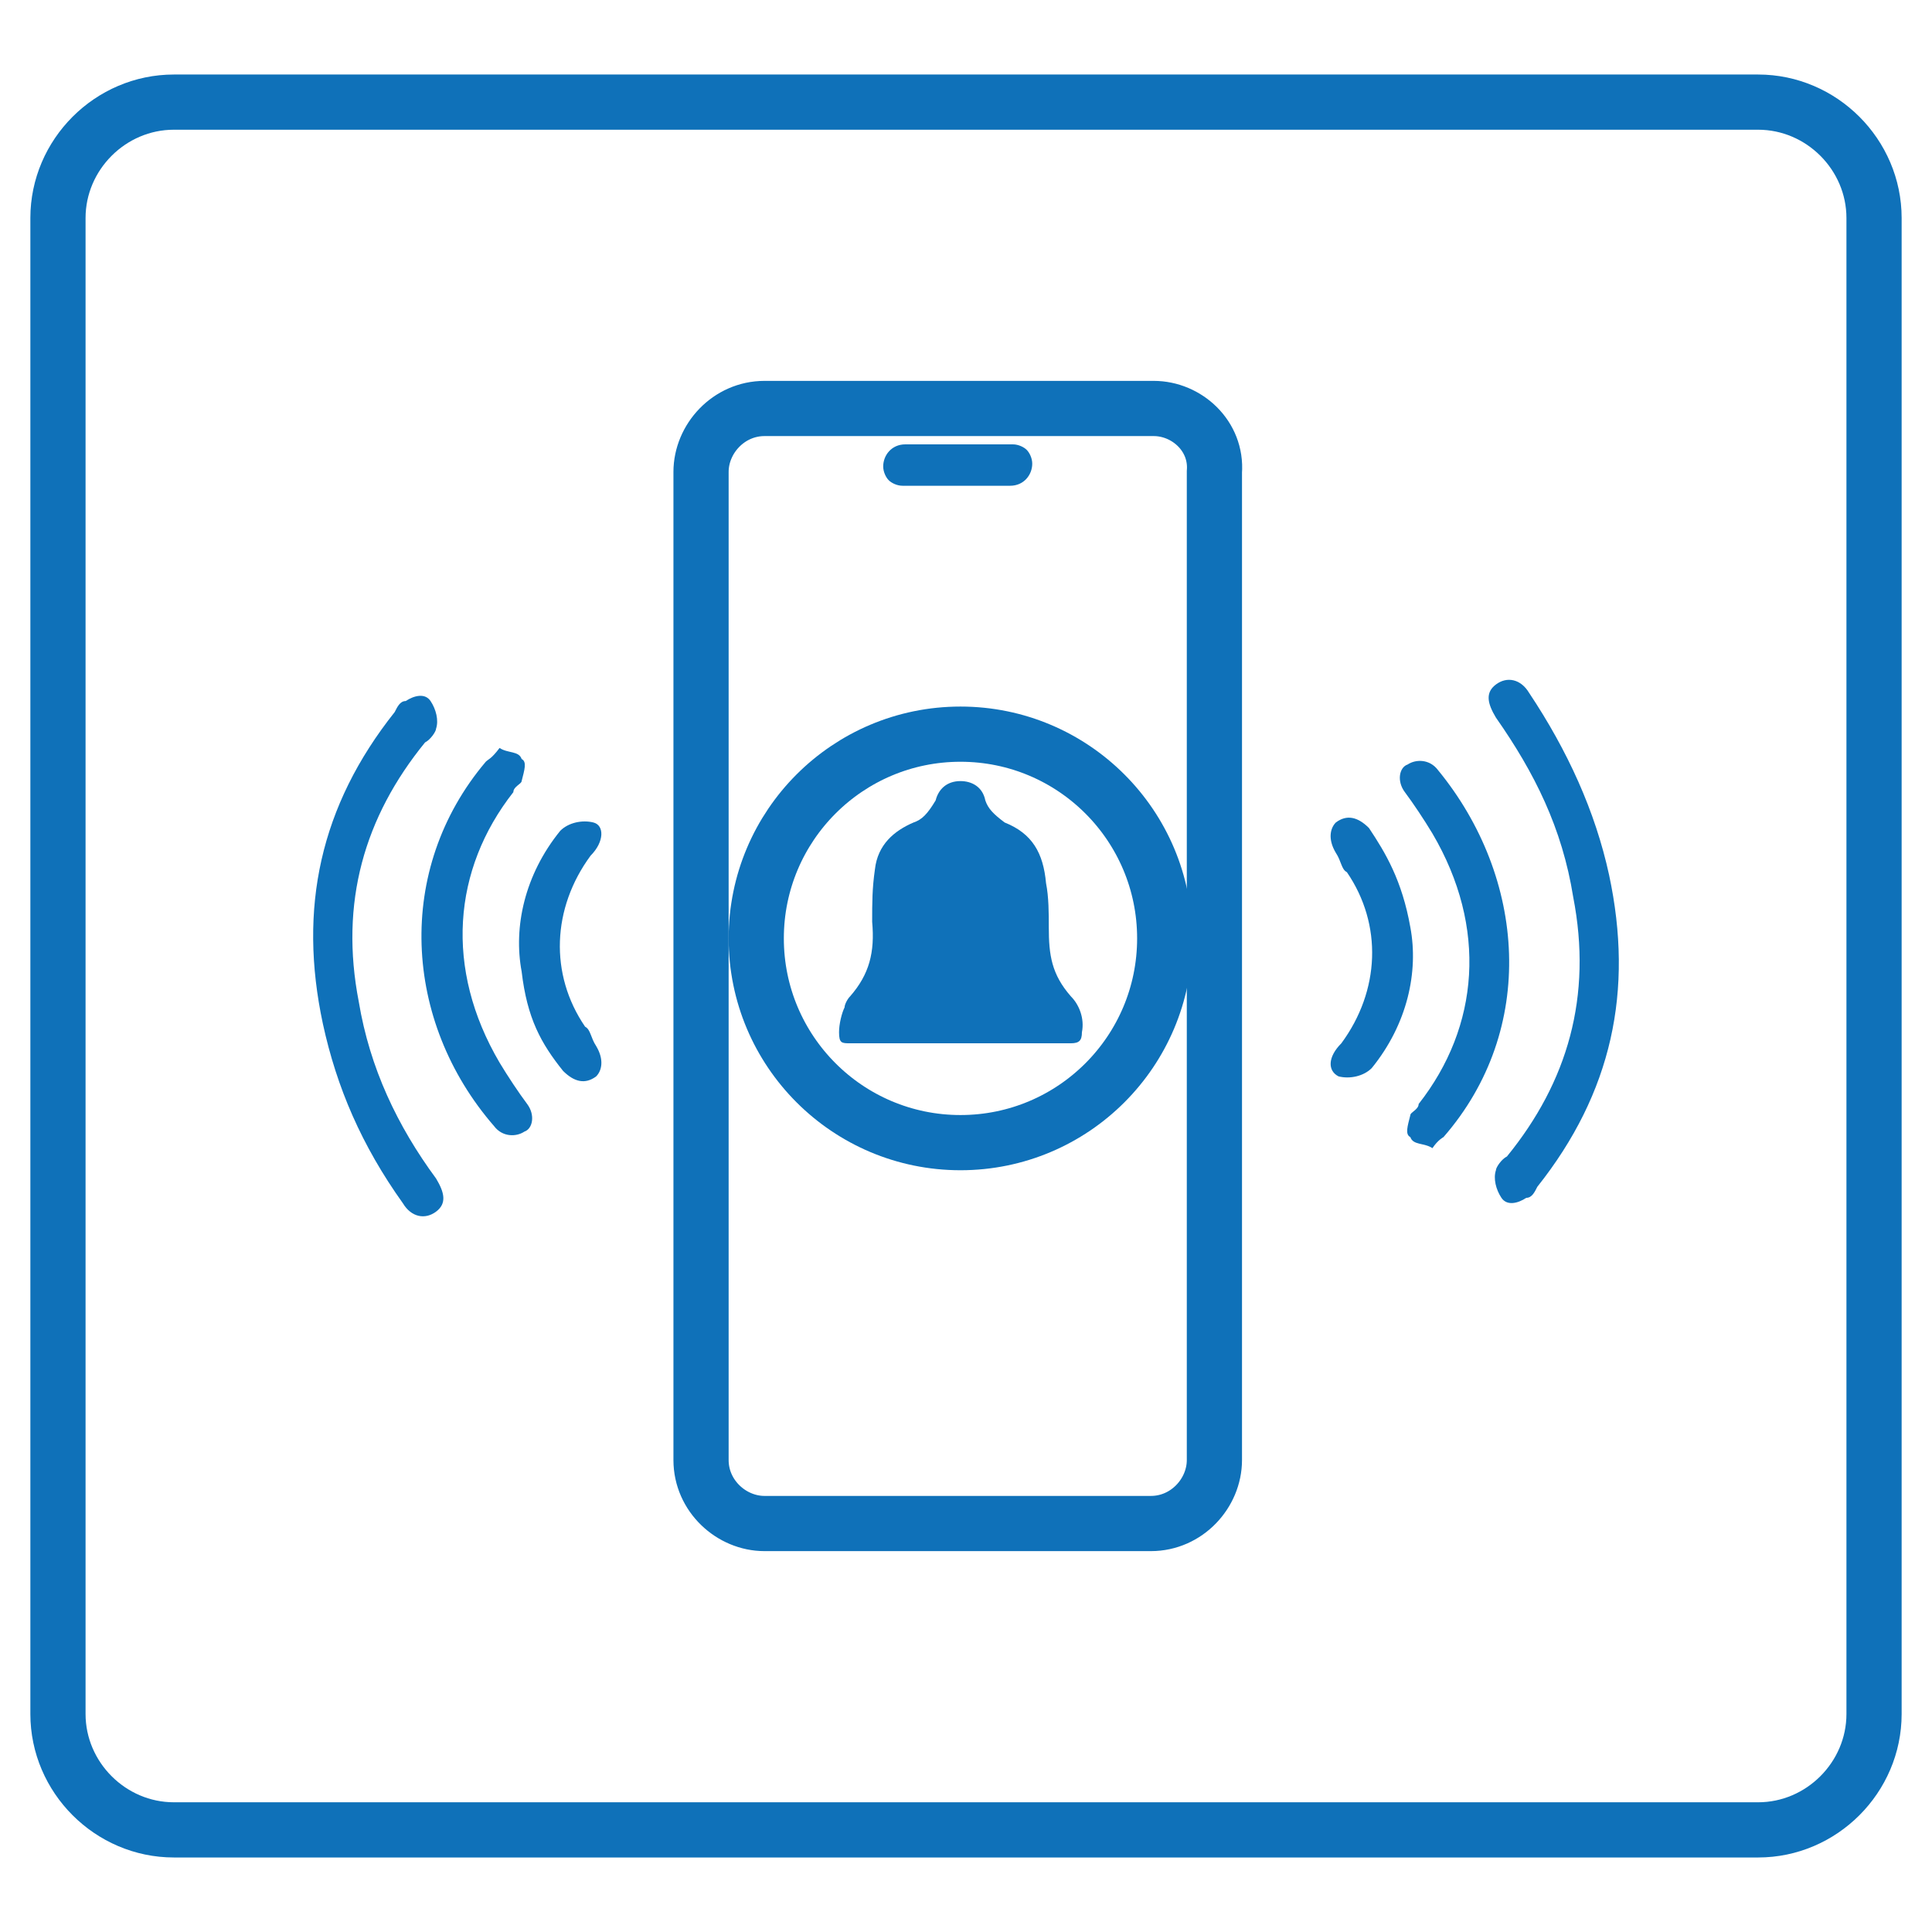
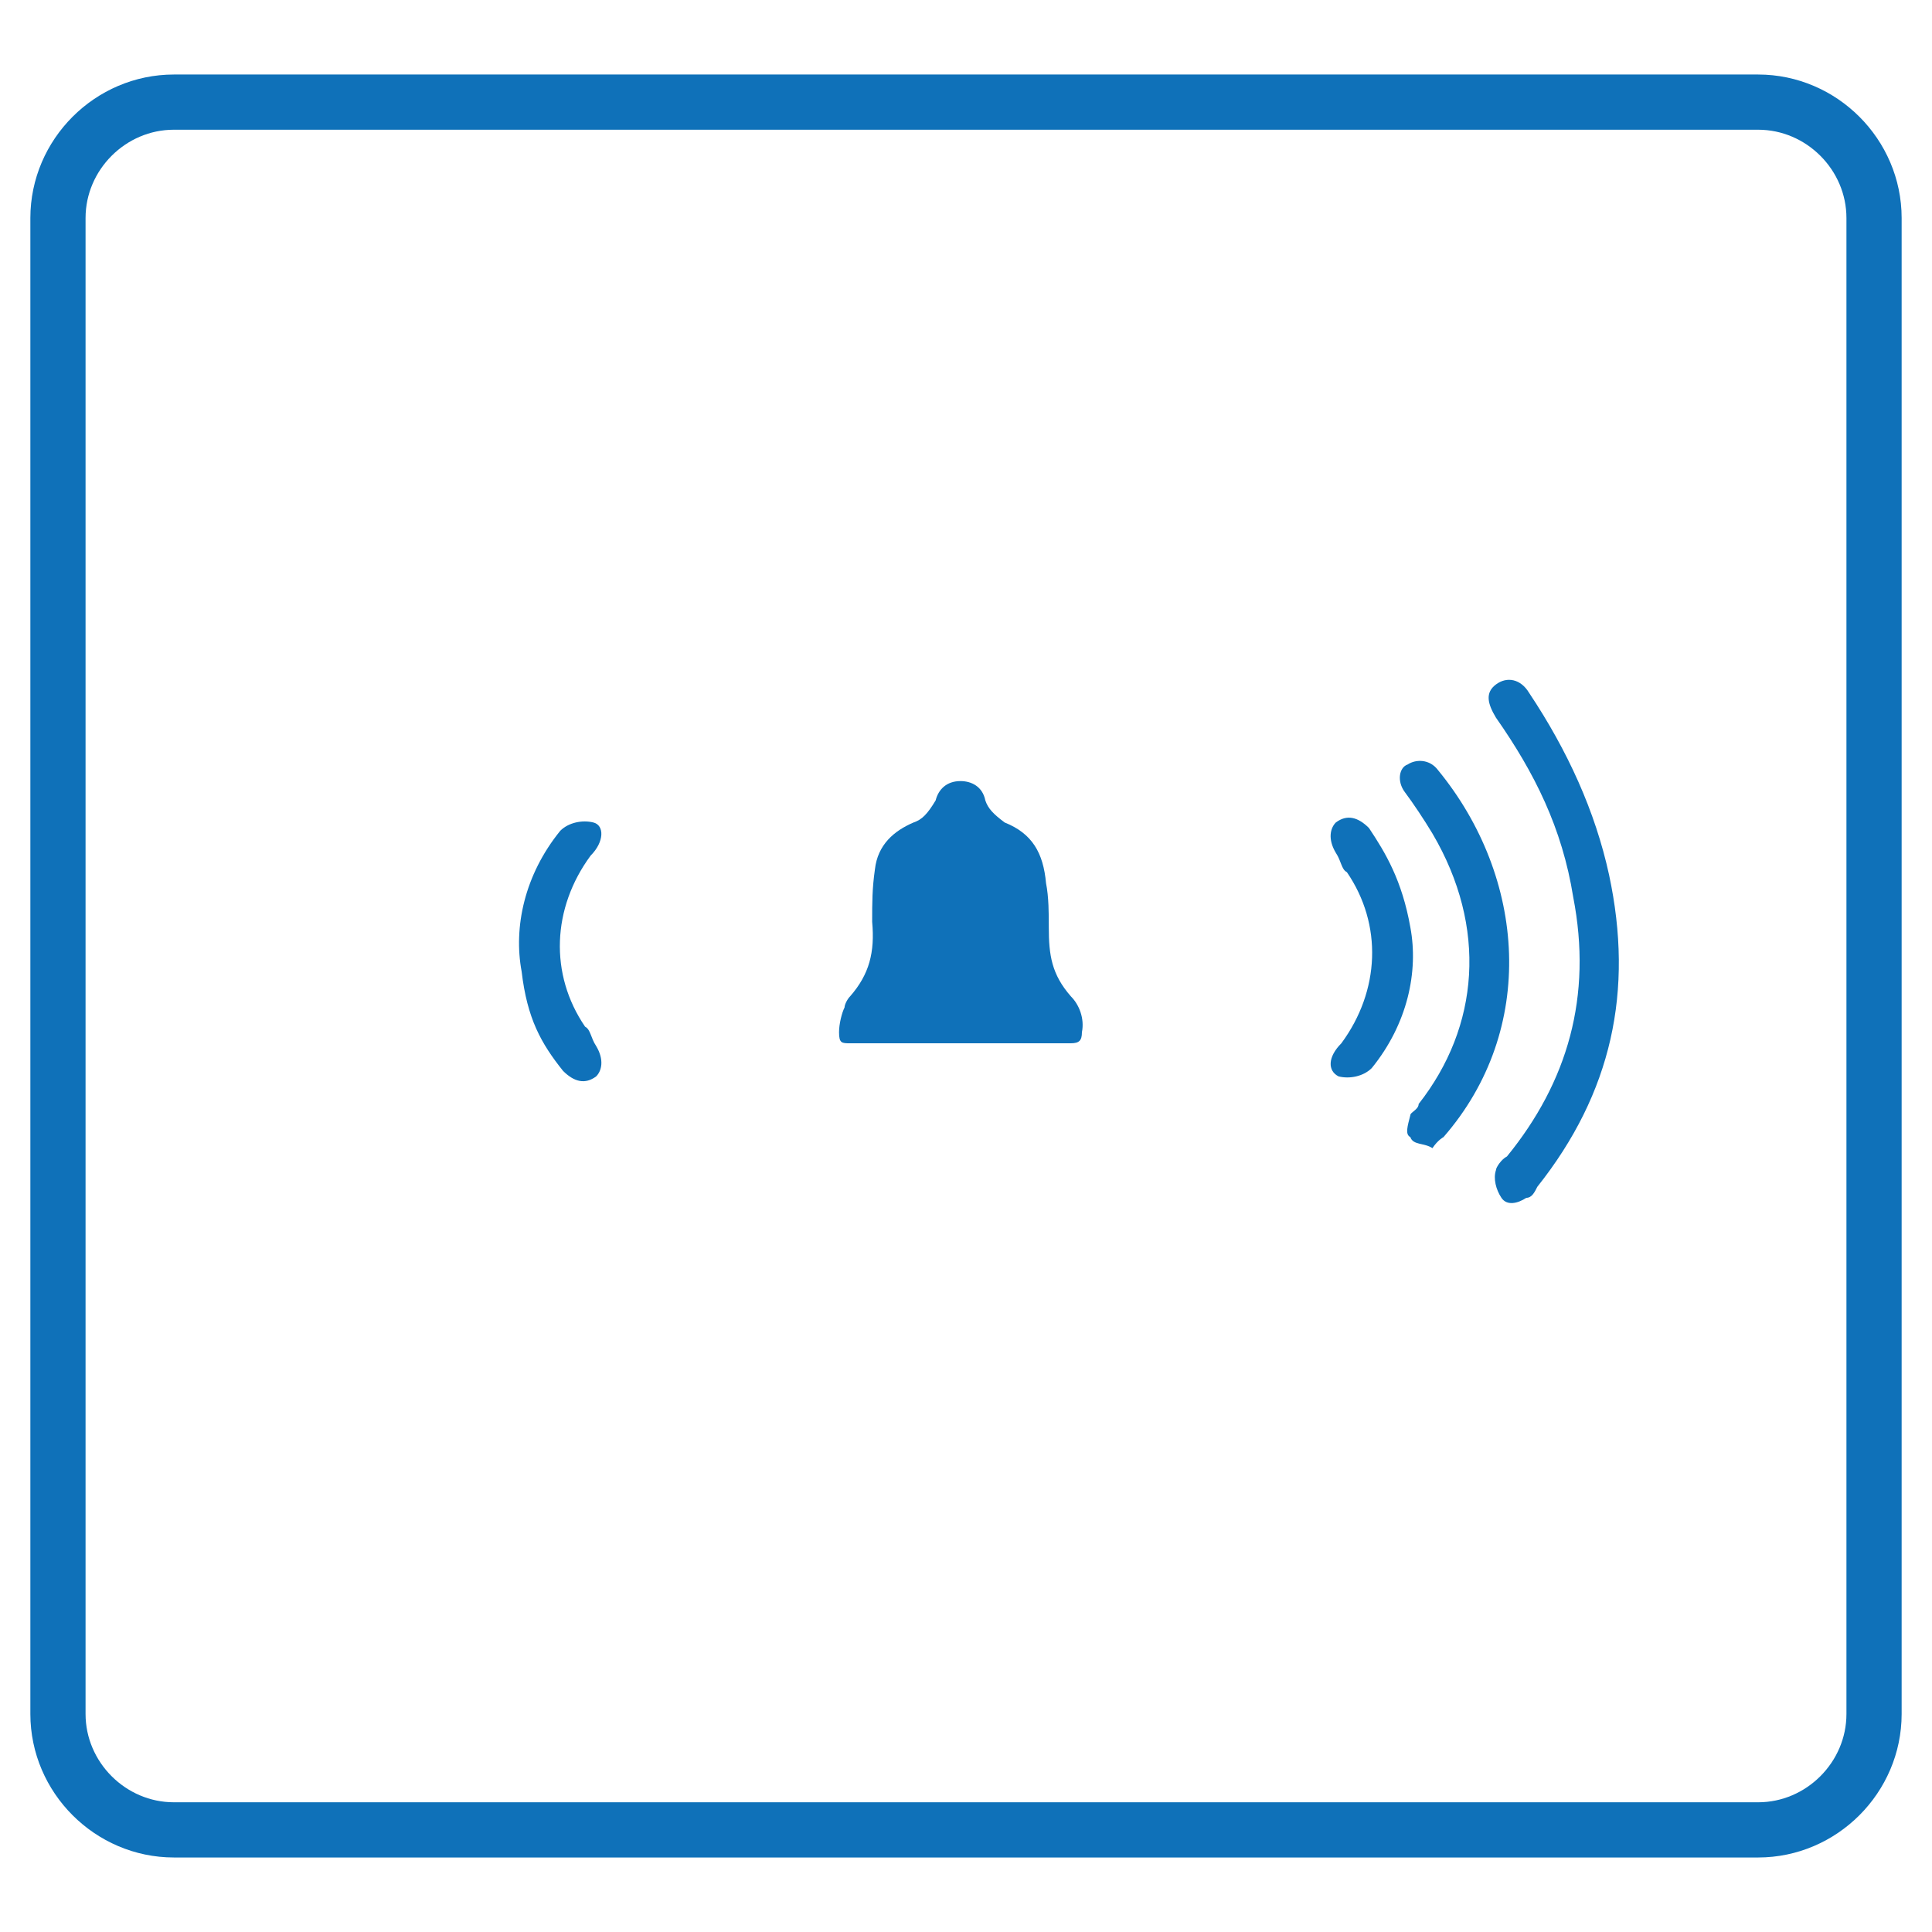
<svg xmlns="http://www.w3.org/2000/svg" id="Capa_1" x="0px" y="0px" viewBox="0 0 70 70" style="enable-background:new 0 0 70 70;" xml:space="preserve">
  <style type="text/css">	.st0{fill:none;stroke:#0F71B9;stroke-width:2;stroke-miterlimit:10;}	.st1{fill:#0F71B9;}</style>
  <g>
-     <path class="st0" d="M41.8,14.8H27.7c-1.3,0-2.3,1.1-2.3,2.3v5.7v30.1c0,1.3,1.1,2.3,2.3,2.3h14c1.3,0,2.3-1.1,2.3-2.3V22.8v-5.7  C44.1,15.8,43,14.8,41.8,14.8z" />
-     <path class="st1" d="M32.8,16.1h3.9c0.2,0,0.4,0.1,0.5,0.2c0.1,0.1,0.2,0.3,0.2,0.5c0,0.4-0.3,0.8-0.8,0.8h-3.9  c-0.2,0-0.4-0.1-0.5-0.2c-0.1-0.1-0.2-0.3-0.2-0.5C32,16.5,32.3,16.1,32.8,16.1z" />
-     <circle class="st0" cx="34.8" cy="34" r="7.4" />
    <g>
      <path class="st1" d="M58.3,31.7c0.9,4.2,0.1,7.9-2.6,11.3c-0.1,0.2-0.2,0.4-0.4,0.4c-0.3,0.2-0.7,0.3-0.9,0   c-0.2-0.3-0.3-0.7-0.2-1c0-0.1,0.2-0.4,0.4-0.5c2.2-2.7,3.1-5.8,2.4-9.4C56.6,30,55.6,28,54.2,26c-0.3-0.5-0.4-0.9,0-1.2   c0.4-0.3,0.9-0.2,1.2,0.3C56.8,27.2,57.8,29.4,58.3,31.7z" />
      <path class="st1" d="M51.9,41.6c-0.3-0.2-0.7-0.1-0.8-0.4c-0.2-0.1-0.1-0.4,0-0.8c0-0.1,0.3-0.2,0.3-0.4c2.2-2.8,2.5-6.4,0.5-9.8   c-0.3-0.5-0.7-1.1-1-1.5c-0.3-0.4-0.2-0.9,0.1-1c0.3-0.2,0.8-0.2,1.1,0.2c3.2,3.9,3.6,9.4,0.2,13.3C52.3,41.2,52.1,41.3,51.9,41.6   z" />
      <path class="st1" d="M51.1,33.6c0.3,1.6-0.1,3.5-1.4,5.1c-0.3,0.3-0.8,0.4-1.2,0.3c-0.4-0.2-0.4-0.7,0.1-1.2   c1.4-1.9,1.5-4.3,0.2-6.2c-0.2-0.1-0.2-0.4-0.4-0.7c-0.3-0.5-0.2-0.9,0-1.1c0.4-0.3,0.8-0.2,1.2,0.2   C50.2,30.9,50.8,31.9,51.1,33.6z" />
    </g>
    <g>
-       <path class="st1" d="M11.7,37.1c-0.9-4.2-0.1-7.9,2.6-11.3c0.1-0.2,0.2-0.4,0.4-0.4c0.3-0.2,0.7-0.3,0.9,0c0.2,0.3,0.3,0.7,0.2,1   c0,0.1-0.2,0.4-0.4,0.5c-2.2,2.7-3.1,5.8-2.4,9.4c0.4,2.4,1.4,4.5,2.8,6.4c0.3,0.5,0.4,0.9,0,1.2s-0.9,0.2-1.2-0.3   C13.1,41.5,12.2,39.4,11.7,37.1z" />
-       <path class="st1" d="M18.1,27.1c0.3,0.2,0.7,0.1,0.8,0.4c0.2,0.1,0.1,0.4,0,0.8c0,0.1-0.3,0.2-0.3,0.4c-2.2,2.8-2.5,6.4-0.5,9.8   c0.3,0.5,0.7,1.1,1,1.5c0.3,0.4,0.2,0.9-0.1,1c-0.3,0.2-0.8,0.2-1.1-0.2c-3.3-3.8-3.6-9.3-0.3-13.2C17.7,27.5,17.8,27.5,18.1,27.1   z" />
      <path class="st1" d="M18.9,35.2c-0.3-1.6,0.1-3.5,1.4-5.1c0.3-0.3,0.8-0.4,1.2-0.3s0.4,0.7-0.1,1.2c-1.4,1.9-1.5,4.3-0.2,6.2   c0.2,0.1,0.2,0.4,0.4,0.7c0.3,0.5,0.2,0.9,0,1.1c-0.4,0.3-0.8,0.2-1.2-0.2C19.6,37.8,19.1,36.9,18.9,35.2z" />
    </g>
    <path class="st1" d="M34.8,37.8c-1.3,0-2.6,0-4,0c-0.3,0-0.4,0-0.4-0.4c0-0.3,0.1-0.7,0.2-0.9c0-0.1,0.1-0.3,0.2-0.4  c0.7-0.8,0.9-1.6,0.8-2.7c0-0.7,0-1.2,0.1-1.9c0.1-0.9,0.7-1.4,1.4-1.7c0.3-0.1,0.5-0.3,0.8-0.8c0.1-0.4,0.4-0.7,0.9-0.7  c0.4,0,0.8,0.2,0.9,0.7c0.1,0.3,0.3,0.5,0.7,0.8c1,0.4,1.4,1.1,1.5,2.2c0.1,0.5,0.1,1.1,0.1,1.6c0,1,0.1,1.7,0.8,2.5  c0.3,0.3,0.5,0.8,0.4,1.3c0,0.3-0.1,0.4-0.4,0.4C37.5,37.8,36.1,37.8,34.8,37.8z" />
  </g>
  <path class="st0" d="M6.3,3.7h57.4c2.3,0,4.2,1.9,4.2,4.2v54.2c0,2.3-1.9,4.2-4.2,4.2H6.3c-2.3,0-4.2-1.9-4.2-4.2V7.9 C2.1,5.6,4,3.7,6.3,3.7z" />
</svg>